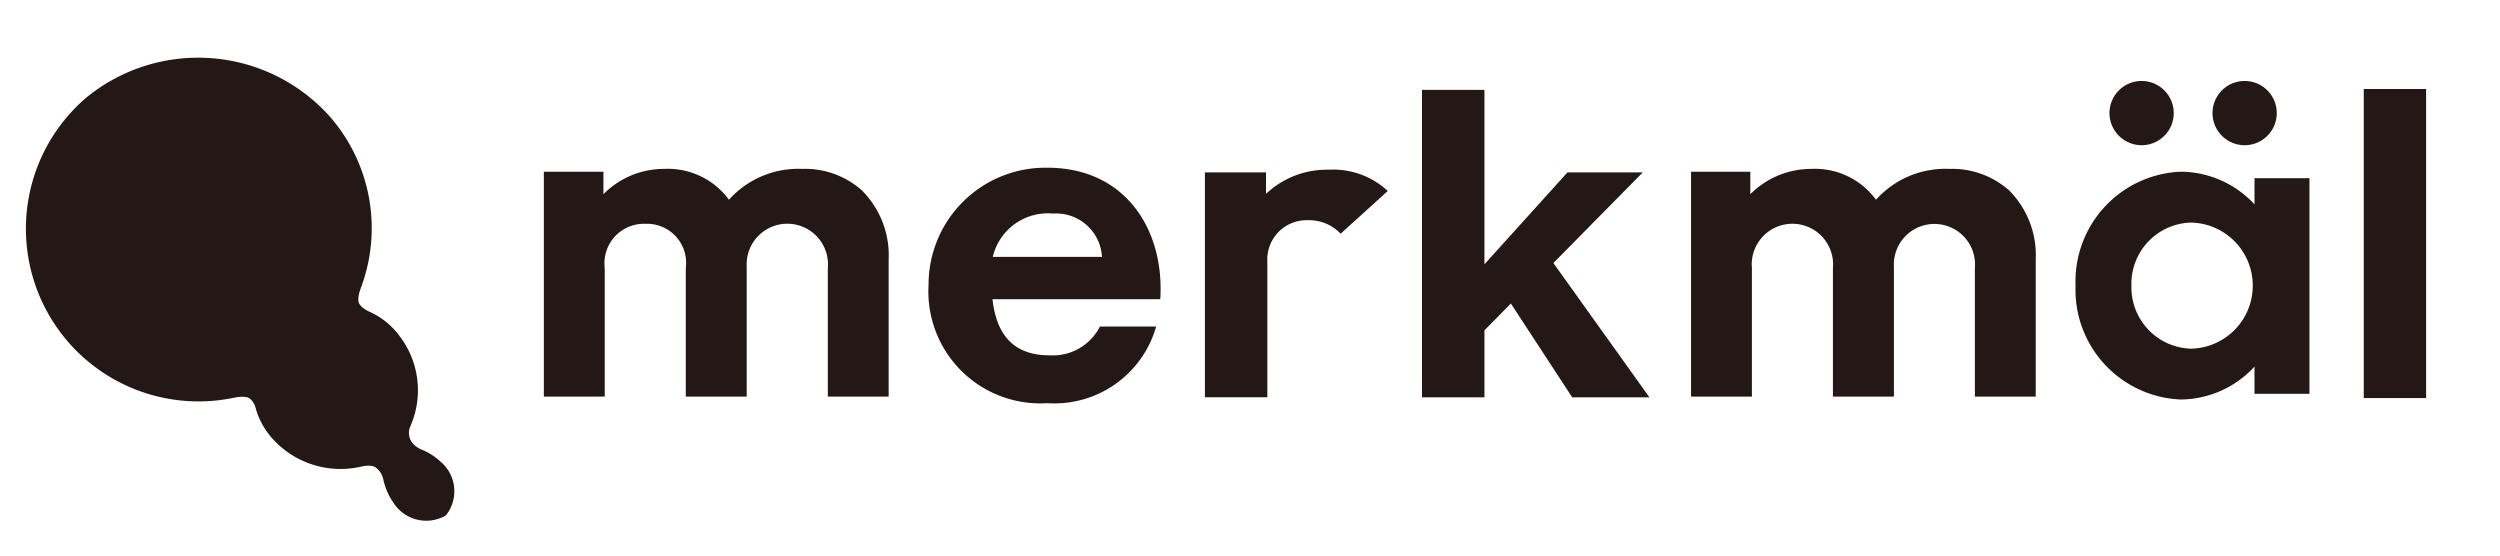
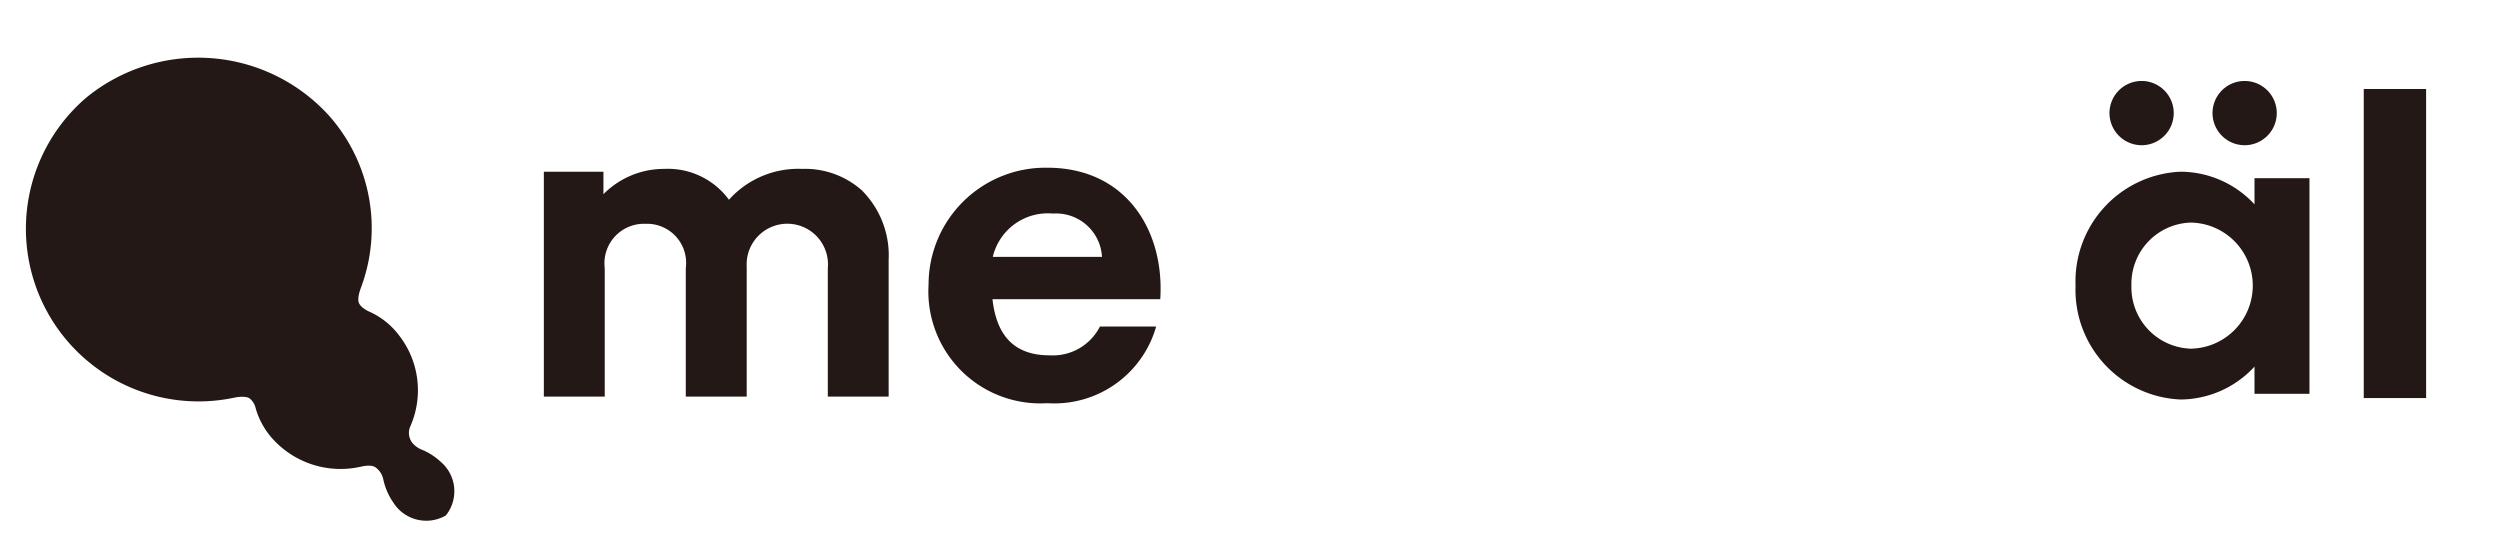
<svg xmlns="http://www.w3.org/2000/svg" width="126" height="28" viewBox="0 0 126 28">
  <defs>
    <style>
      .cls-1 {
        fill: #231815;
      }
    </style>
  </defs>
  <g id="nav">
    <path class="cls-1" d="M22.197,23.262a3.131,3.131,0,0,0-.917-.59h0a1.2,1.2,0,0,1-.477-.327.812.812,0,0,1-.116-.872h0a4.502,4.502,0,0,0-.579-4.576,3.825,3.825,0,0,0-1.446-1.168h0c-.464-.2-.559-.431-.559-.431-.131-.239.076-.76.076-.76h-.002a8.548,8.548,0,0,0-1.578-8.691,8.904,8.904,0,0,0-12.273-.908A8.701,8.701,0,0,0,11.819,20.04h-.004s.552-.12.77.044a.863.863,0,0,1,.296.473,3.892,3.892,0,0,0,1,1.708,4.614,4.614,0,0,0,4.278,1.262l-.011.006s.565-.167.805.043a.985.985,0,0,1,.358.557v-.009a3.195,3.195,0,0,0,.508,1.197,1.962,1.962,0,0,0,2.651.658A1.948,1.948,0,0,0,22.197,23.262Z" />
-     <path class="cls-1" d="M67.569,11.779a2.199,2.199,0,0,0-1.673-.68,1.979,1.979,0,0,0-2.022,2.09v6.834H60.727V8.69h3.08v1.08a4.472,4.472,0,0,1,3.16-1.217,4.051,4.051,0,0,1,2.976,1.071Z" />
-     <path class="cls-1" d="M79.238,20.024l-3.09-4.727L74.816,16.648v3.376H71.669V4.53h3.147v8.789L78.999,8.69h3.796L78.29,13.256l4.841,6.768Z" />
    <path class="cls-1" d="M119.133,20.062V4.485h3.143V20.062Z" />
    <path class="cls-1" d="M107.938,7.319a1.619,1.619,0,1,0-1.62-1.619A1.623,1.623,0,0,0,107.938,7.319Z" />
    <path class="cls-1" d="M113.128,7.319A1.619,1.619,0,1,0,111.511,5.7,1.621,1.621,0,0,0,113.128,7.319Z" />
    <path class="cls-1" d="M41.722,19.989V13.514a2.05,2.05,0,1,0-4.088-.071V19.989h-3.07V13.514A1.971,1.971,0,0,0,32.539,11.28a1.992,1.992,0,0,0-2.06,2.235V19.989H27.41V8.654h3.003V9.787A4.298,4.298,0,0,1,33.48,8.512a3.818,3.818,0,0,1,3.259,1.555,4.69,4.69,0,0,1,3.683-1.555A4.306,4.306,0,0,1,43.437,9.594,4.625,4.625,0,0,1,44.788,13.09V19.989Z" />
-     <path class="cls-1" d="M99.534,19.989V13.514a2.046,2.046,0,1,0-4.081-.071V19.989H92.379V13.514a2.05,2.05,0,1,0-4.083,0V19.989H85.229V8.654h2.987V9.787a4.343,4.343,0,0,1,3.075-1.275A3.809,3.809,0,0,1,94.55,10.067,4.694,4.694,0,0,1,98.235,8.512a4.342,4.342,0,0,1,3.023,1.082,4.636,4.636,0,0,1,1.343,3.496V19.989Z" />
    <path class="cls-1" d="M113.627,8.981V10.3a5.1,5.1,0,0,0-3.723-1.646,5.533,5.533,0,0,0-5.296,5.739,5.532,5.532,0,0,0,5.296,5.742,5.097,5.097,0,0,0,3.723-1.659v1.37h2.77V8.981Zm-3.209,8.592a3.092,3.092,0,0,1-2.994-3.179,3.087,3.087,0,0,1,2.994-3.176,3.178,3.178,0,0,1,0,6.355Z" />
    <path class="cls-1" d="M50.021,15.078c.201,1.819,1.082,2.83,2.875,2.83a2.661,2.661,0,0,0,2.541-1.452h2.833A5.331,5.331,0,0,1,52.785,20.32a5.641,5.641,0,0,1-5.985-5.977,5.891,5.891,0,0,1,5.985-5.89c3.987,0,5.917,3.194,5.692,6.626ZM55.54,12.945a2.315,2.315,0,0,0-2.464-2.181,2.851,2.851,0,0,0-3.039,2.181Z" />
  </g>
</svg>